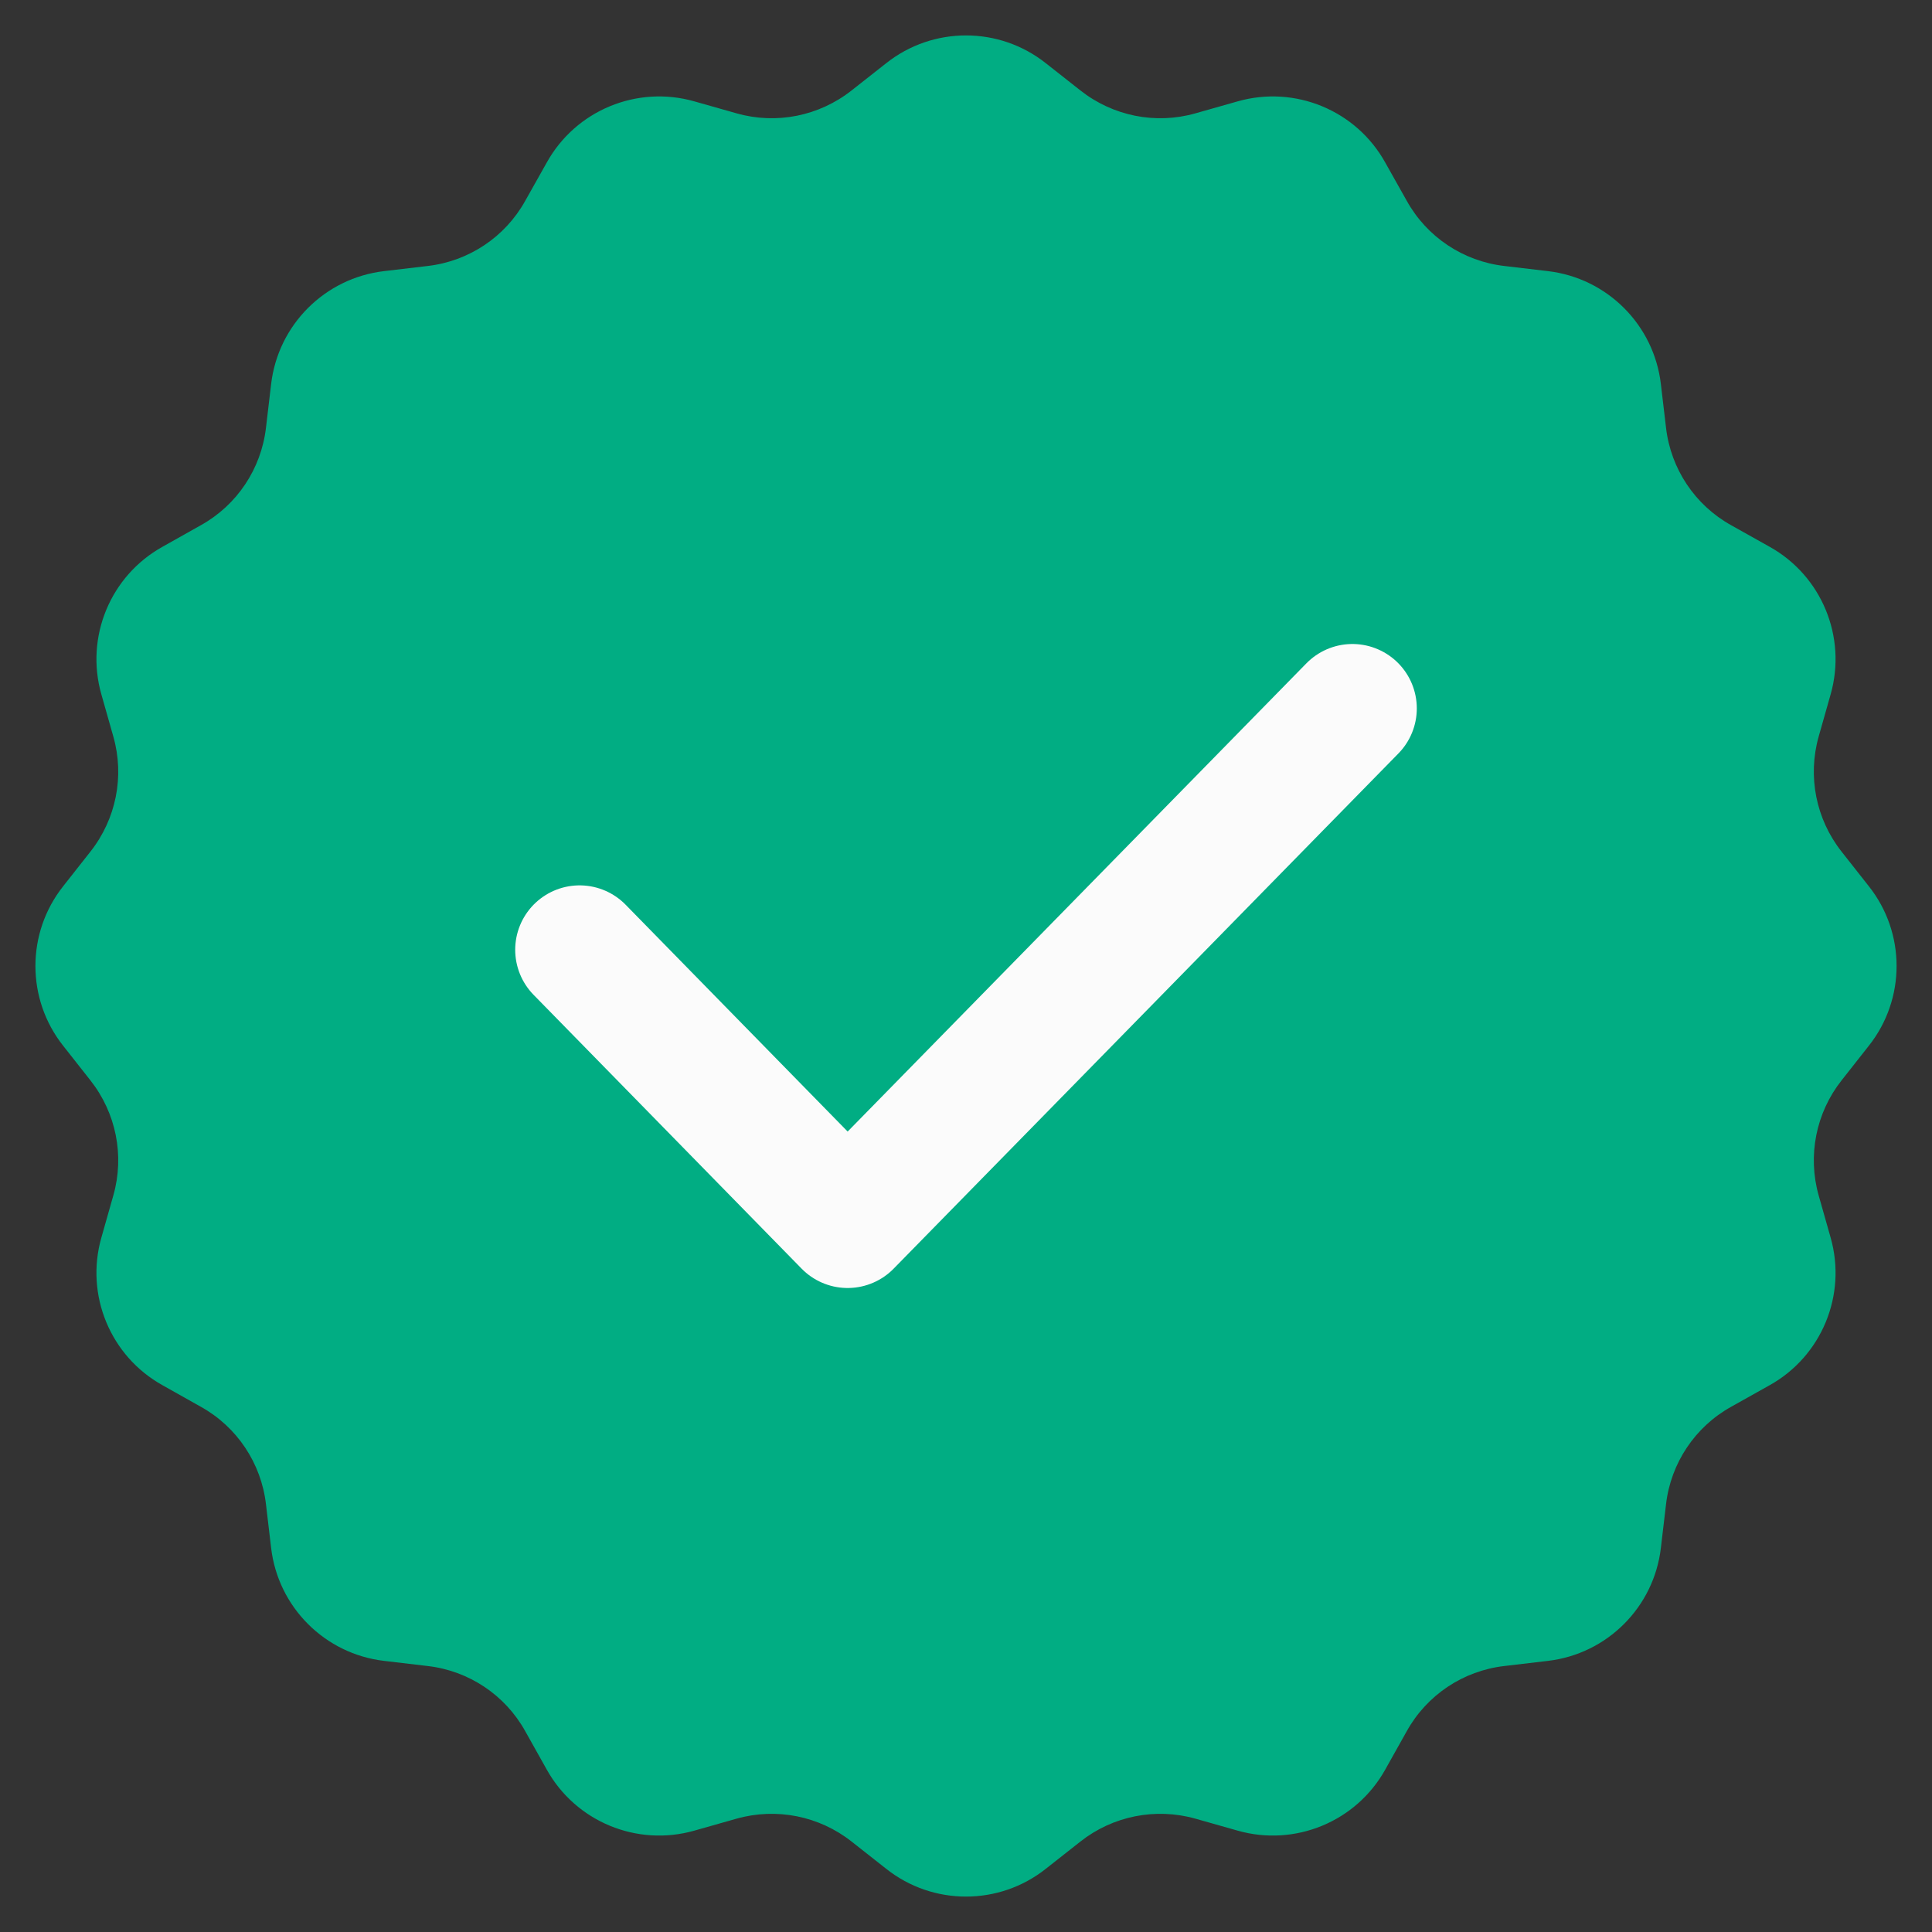
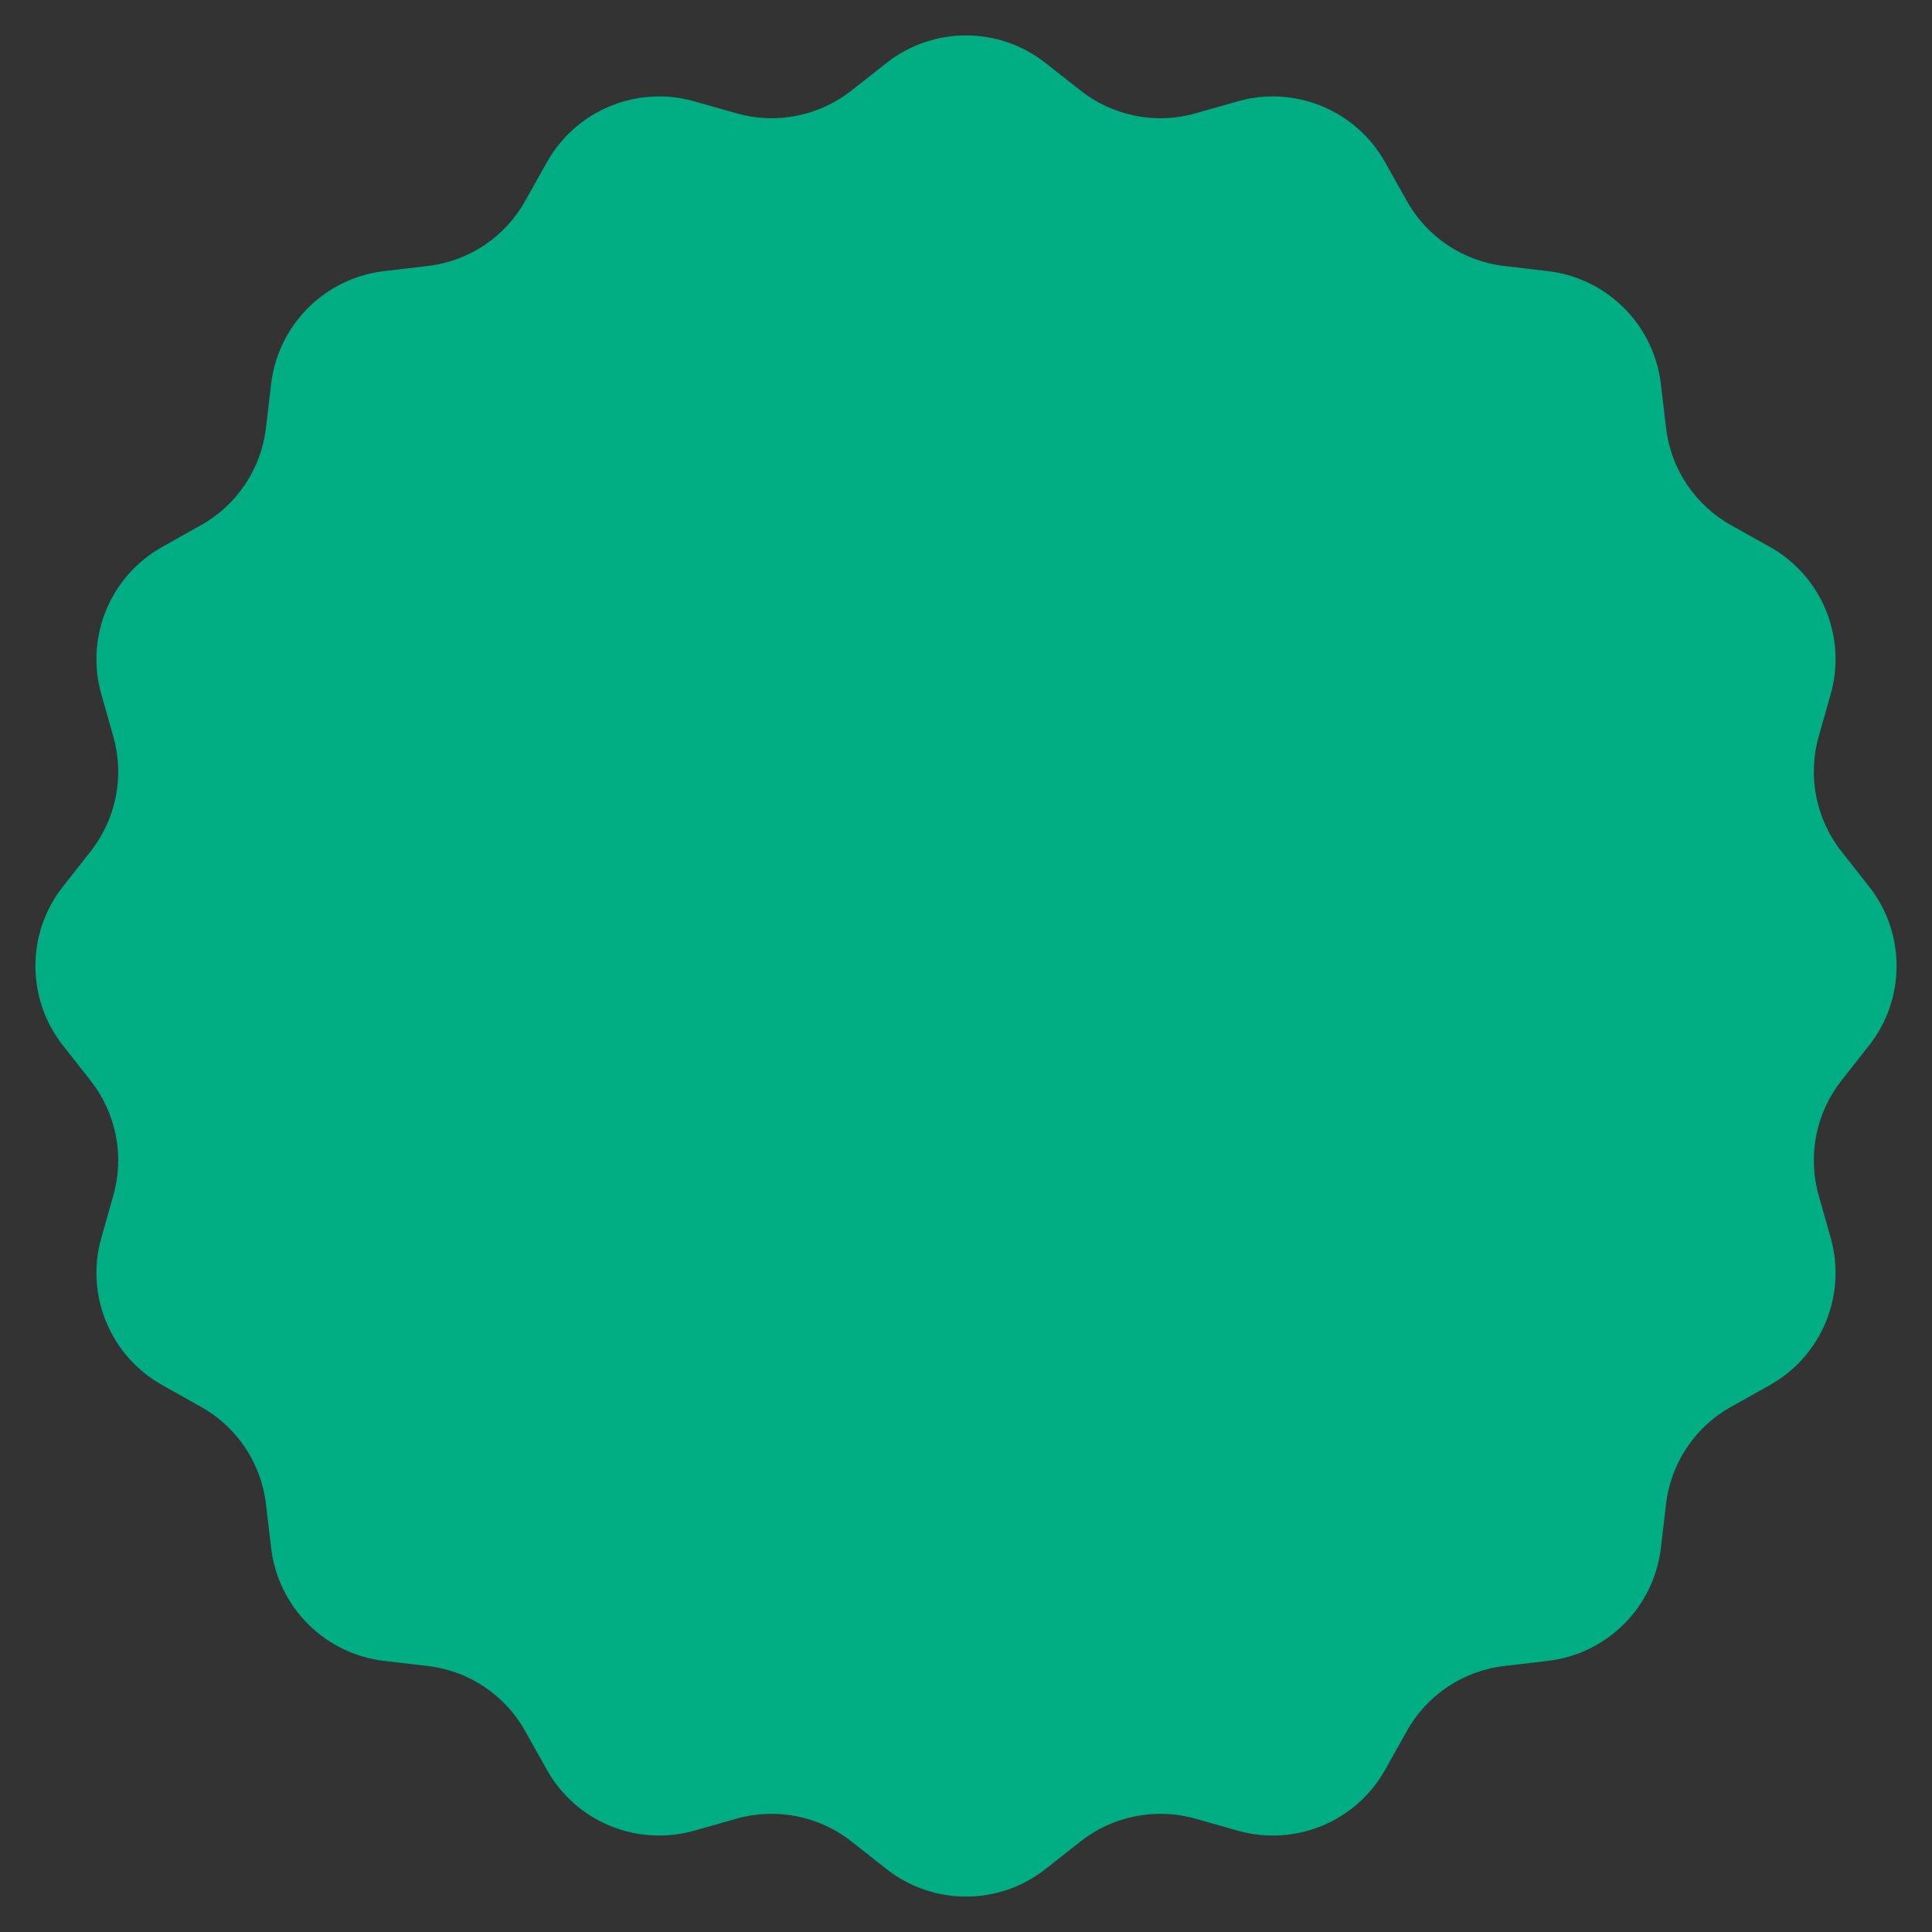
<svg xmlns="http://www.w3.org/2000/svg" width="15" height="15" viewBox="0 0 15 15" fill="none">
  <rect x="0" y="0" width="15" height="15" fill="#333333" stroke="none" />
  <path d="M6.88 0.491C7.243 0.203 7.757 0.203 8.12 0.491L8.388 0.702C8.64 0.901 8.972 0.968 9.281 0.88L9.609 0.787C10.055 0.66 10.53 0.857 10.755 1.262L10.922 1.559C11.078 1.84 11.36 2.028 11.679 2.065L12.018 2.105C12.478 2.159 12.841 2.522 12.895 2.982L12.935 3.321C12.972 3.64 13.16 3.922 13.441 4.078L13.739 4.245C14.143 4.47 14.34 4.945 14.213 5.391L14.12 5.719C14.033 6.028 14.099 6.36 14.298 6.612L14.509 6.88C14.797 7.243 14.797 7.757 14.509 8.12L14.298 8.388C14.099 8.64 14.033 8.972 14.12 9.281L14.213 9.609C14.34 10.055 14.143 10.53 13.739 10.755L13.441 10.922C13.16 11.078 12.972 11.36 12.935 11.679L12.895 12.018C12.841 12.478 12.478 12.841 12.018 12.895L11.679 12.935C11.36 12.972 11.078 13.16 10.922 13.441L10.755 13.739C10.53 14.143 10.055 14.34 9.609 14.213L9.281 14.12C8.972 14.033 8.64 14.099 8.388 14.298L8.12 14.509C7.757 14.797 7.243 14.797 6.88 14.509L6.612 14.298C6.36 14.099 6.028 14.033 5.719 14.12L5.391 14.213C4.945 14.34 4.47 14.143 4.245 13.739L4.078 13.441C3.922 13.16 3.64 12.972 3.321 12.935L2.982 12.895C2.522 12.841 2.159 12.478 2.105 12.018L2.065 11.679C2.028 11.36 1.84 11.078 1.559 10.922L1.262 10.755C0.857 10.53 0.66 10.055 0.787 9.609L0.88 9.281C0.968 8.972 0.901 8.64 0.702 8.388L0.491 8.12C0.203 7.757 0.203 7.243 0.491 6.88L0.702 6.612C0.901 6.36 0.968 6.028 0.88 5.719L0.787 5.391C0.66 4.945 0.857 4.47 1.262 4.245L1.559 4.078C1.84 3.922 2.028 3.64 2.065 3.321L2.105 2.982C2.159 2.522 2.522 2.159 2.982 2.105L3.321 2.065C3.64 2.028 3.922 1.84 4.078 1.559L4.245 1.262C4.47 0.857 4.945 0.66 5.391 0.787L5.719 0.88C6.028 0.968 6.36 0.901 6.612 0.702L6.88 0.491Z" fill="#01AD83" />
-   <path d="M4.5 7.374L6.581 9.5L10.5 5.5" stroke="#FBFBFB" stroke-linecap="round" stroke-linejoin="round" />
</svg>